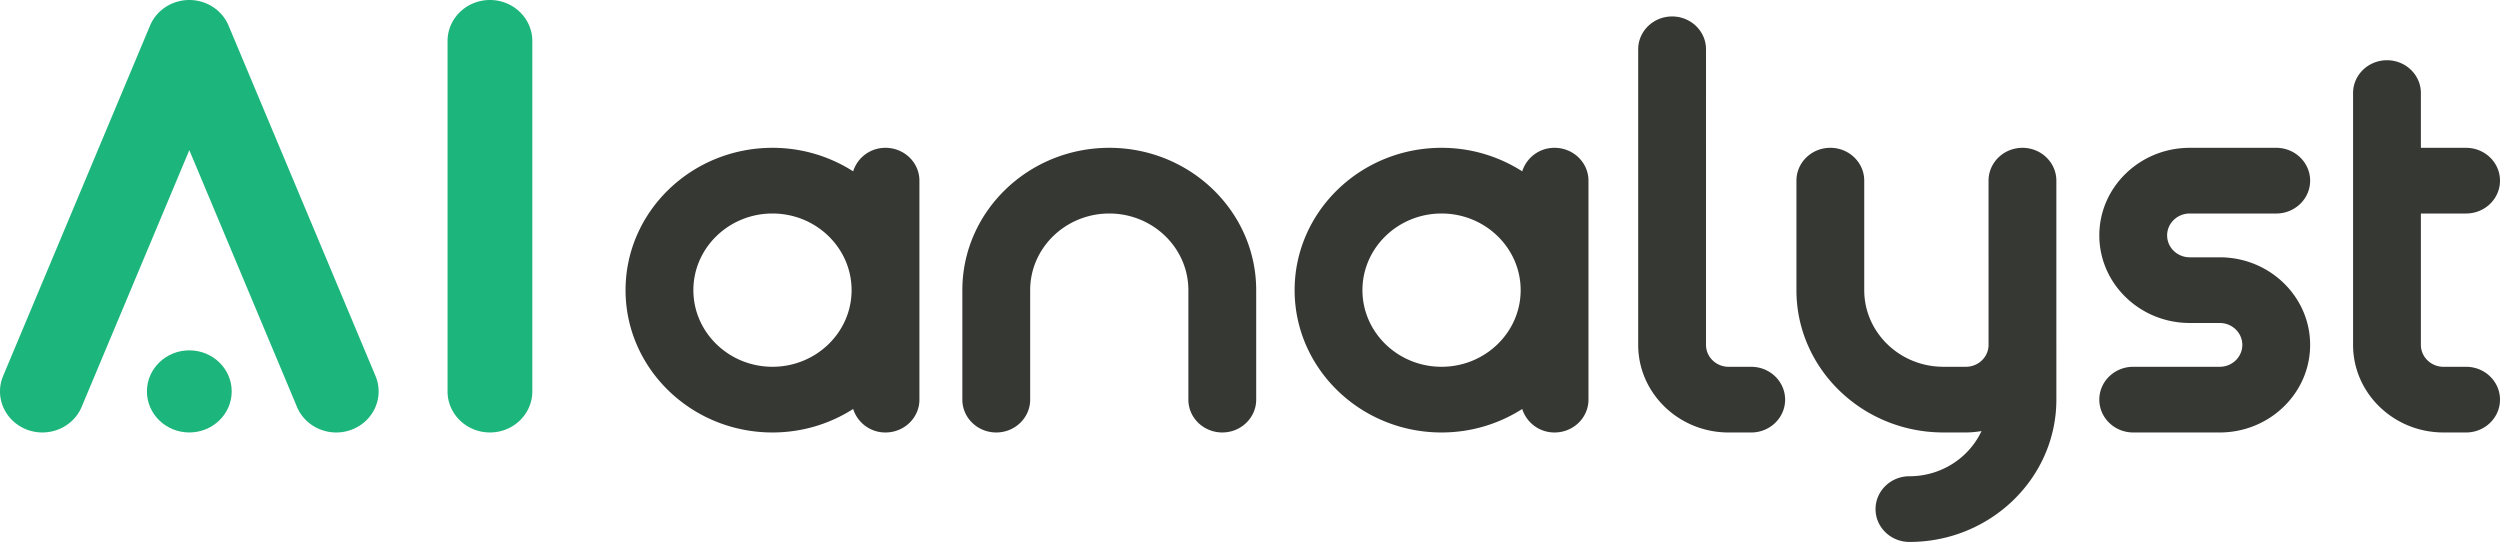
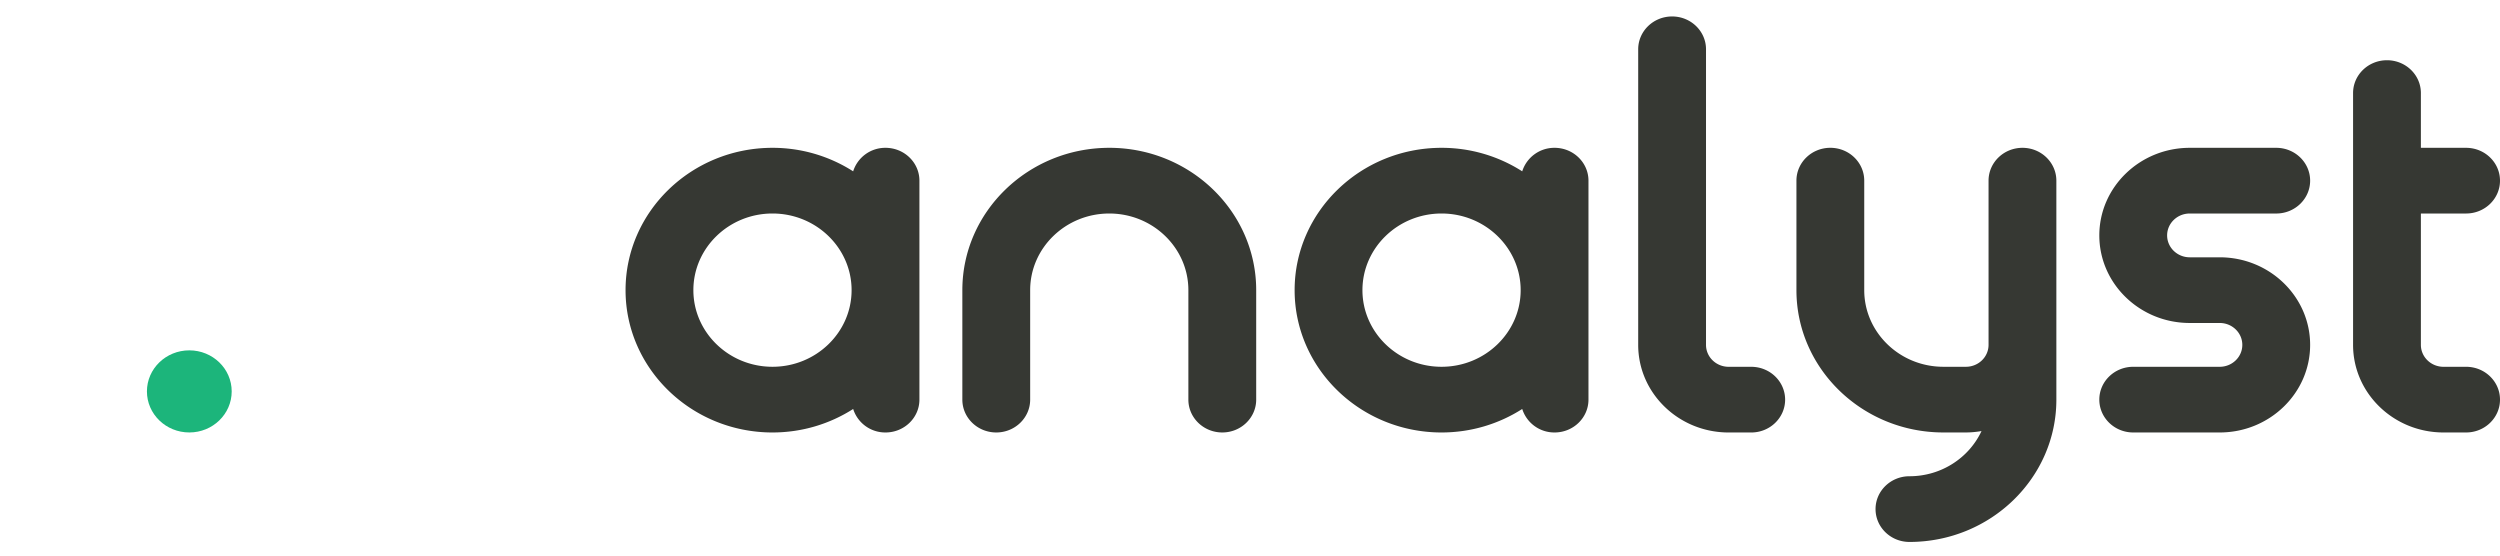
<svg xmlns="http://www.w3.org/2000/svg" width="180" height="40" viewBox="0 0 180 40" fill="none">
-   <path fill-rule="evenodd" clip-rule="evenodd" d="M35.276 31.137c-1.686 0-3.052-1.323-3.052-2.956V2.956C32.224 1.324 33.59 0 35.276 0c1.685 0 3.051 1.324 3.051 2.956v25.225c0 1.633-1.366 2.956-3.051 2.956zm-13.894-1.843L13.631 10.81 5.879 29.294c-.633 1.512-2.414 2.24-3.975 1.626-1.561-.615-2.313-2.339-1.679-3.85L10.804 1.843C11.27.73 12.389 0 13.63 0s2.36.729 2.827 1.843L27.036 27.07c.635 1.512-.117 3.236-1.679 3.851a3.126 3.126 0 0 1-1.147.218c-1.205 0-2.347-.696-2.828-1.844z" fill="#1CB57B" />
  <path fill-rule="evenodd" clip-rule="evenodd" d="M16.682 28.181c0 1.633-1.366 2.956-3.051 2.956-1.686 0-3.052-1.323-3.052-2.956 0-1.632 1.366-2.956 3.051-2.956 1.686 0 3.052 1.324 3.052 2.956z" fill="#1CB57B" />
  <path fill-rule="evenodd" clip-rule="evenodd" d="M79.868 10.643c-5.833 0-10.579 4.597-10.579 10.248v7.883c0 1.305 1.093 2.364 2.442 2.364 1.348 0 2.441-1.059 2.441-2.365v-7.882c0-3.043 2.555-5.518 5.696-5.518 3.14 0 5.695 2.475 5.695 5.518v7.883c0 1.305 1.093 2.364 2.442 2.364 1.348 0 2.441-1.059 2.441-2.365v-7.882c0-5.651-4.746-10.248-10.578-10.248zM55.619 26.408c-3.141 0-5.696-2.475-5.696-5.517 0-3.043 2.555-5.519 5.696-5.519 3.14 0 5.696 2.476 5.696 5.519 0 3.042-2.556 5.517-5.696 5.517zm8.137-15.765a2.423 2.423 0 0 0-2.329 1.693 10.754 10.754 0 0 0-5.809-1.693c-5.832 0-10.578 4.597-10.578 10.248 0 5.65 4.746 10.247 10.578 10.247 2.146 0 4.14-.625 5.81-1.692a2.423 2.423 0 0 0 2.328 1.692c1.348 0 2.442-1.059 2.442-2.365V13.008c0-1.306-1.094-2.365-2.442-2.365zm93.905 4.73h6.228c1.348 0 2.441-1.06 2.441-2.365 0-1.306-1.093-2.365-2.441-2.365h-6.228c-3.59 0-6.51 2.829-6.51 6.306 0 3.478 2.92 6.306 6.51 6.306h2.159c.898 0 1.627.708 1.627 1.577 0 .87-.729 1.577-1.627 1.577h-6.228c-1.349 0-2.441 1.058-2.441 2.364 0 1.306 1.092 2.365 2.441 2.365h6.228c3.59 0 6.51-2.829 6.51-6.306s-2.92-6.306-6.51-6.306h-2.159c-.898 0-1.628-.707-1.628-1.577s.73-1.576 1.628-1.576zm-53.87 11.035c-3.14 0-5.695-2.475-5.695-5.517 0-3.043 2.555-5.519 5.695-5.519 3.141 0 5.697 2.476 5.697 5.519 0 3.042-2.556 5.517-5.697 5.517zm8.138-15.765a2.424 2.424 0 0 0-2.329 1.693 10.755 10.755 0 0 0-5.809-1.693c-5.832 0-10.578 4.597-10.578 10.248 0 5.65 4.746 10.247 10.578 10.247 2.145 0 4.14-.625 5.809-1.692a2.424 2.424 0 0 0 2.329 1.692c1.348 0 2.441-1.059 2.441-2.365V13.008c0-1.306-1.093-2.365-2.441-2.365zm14.159 15.766h-1.628c-.897 0-1.627-.707-1.627-1.577V3.55c0-1.306-1.093-2.365-2.441-2.365-1.348 0-2.442 1.059-2.442 2.365v21.283c0 3.478 2.92 6.306 6.51 6.306h1.628c1.348 0 2.441-1.059 2.441-2.364 0-1.306-1.093-2.365-2.441-2.365zm51.471 0h-1.628c-.897 0-1.627-.708-1.627-1.577v-9.46h3.255c1.348 0 2.441-1.058 2.441-2.364 0-1.306-1.093-2.365-2.441-2.365h-3.255V6.702c0-1.307-1.093-2.365-2.441-2.365-1.349 0-2.442 1.058-2.442 2.365v18.13c0 3.478 2.92 6.306 6.51 6.306h1.628c1.348 0 2.441-1.059 2.441-2.364 0-1.306-1.093-2.365-2.441-2.365zm-31.942-15.766c-1.348 0-2.441 1.059-2.441 2.365V24.83c0 .87-.73 1.578-1.628 1.578h-1.627c-3.141 0-5.696-2.476-5.696-5.518v-7.883c0-1.306-1.093-2.365-2.441-2.365-1.349 0-2.441 1.059-2.441 2.365v7.883c0 5.65 4.745 10.247 10.578 10.247h1.627c.383 0 .756-.039 1.121-.1-.895 1.915-2.882 3.253-5.189 3.253-1.348 0-2.441 1.06-2.441 2.365 0 1.306 1.093 2.365 2.441 2.365 5.833 0 10.578-4.597 10.578-10.248V13.008c0-1.306-1.092-2.365-2.441-2.365z" fill="#363833" />
</svg>